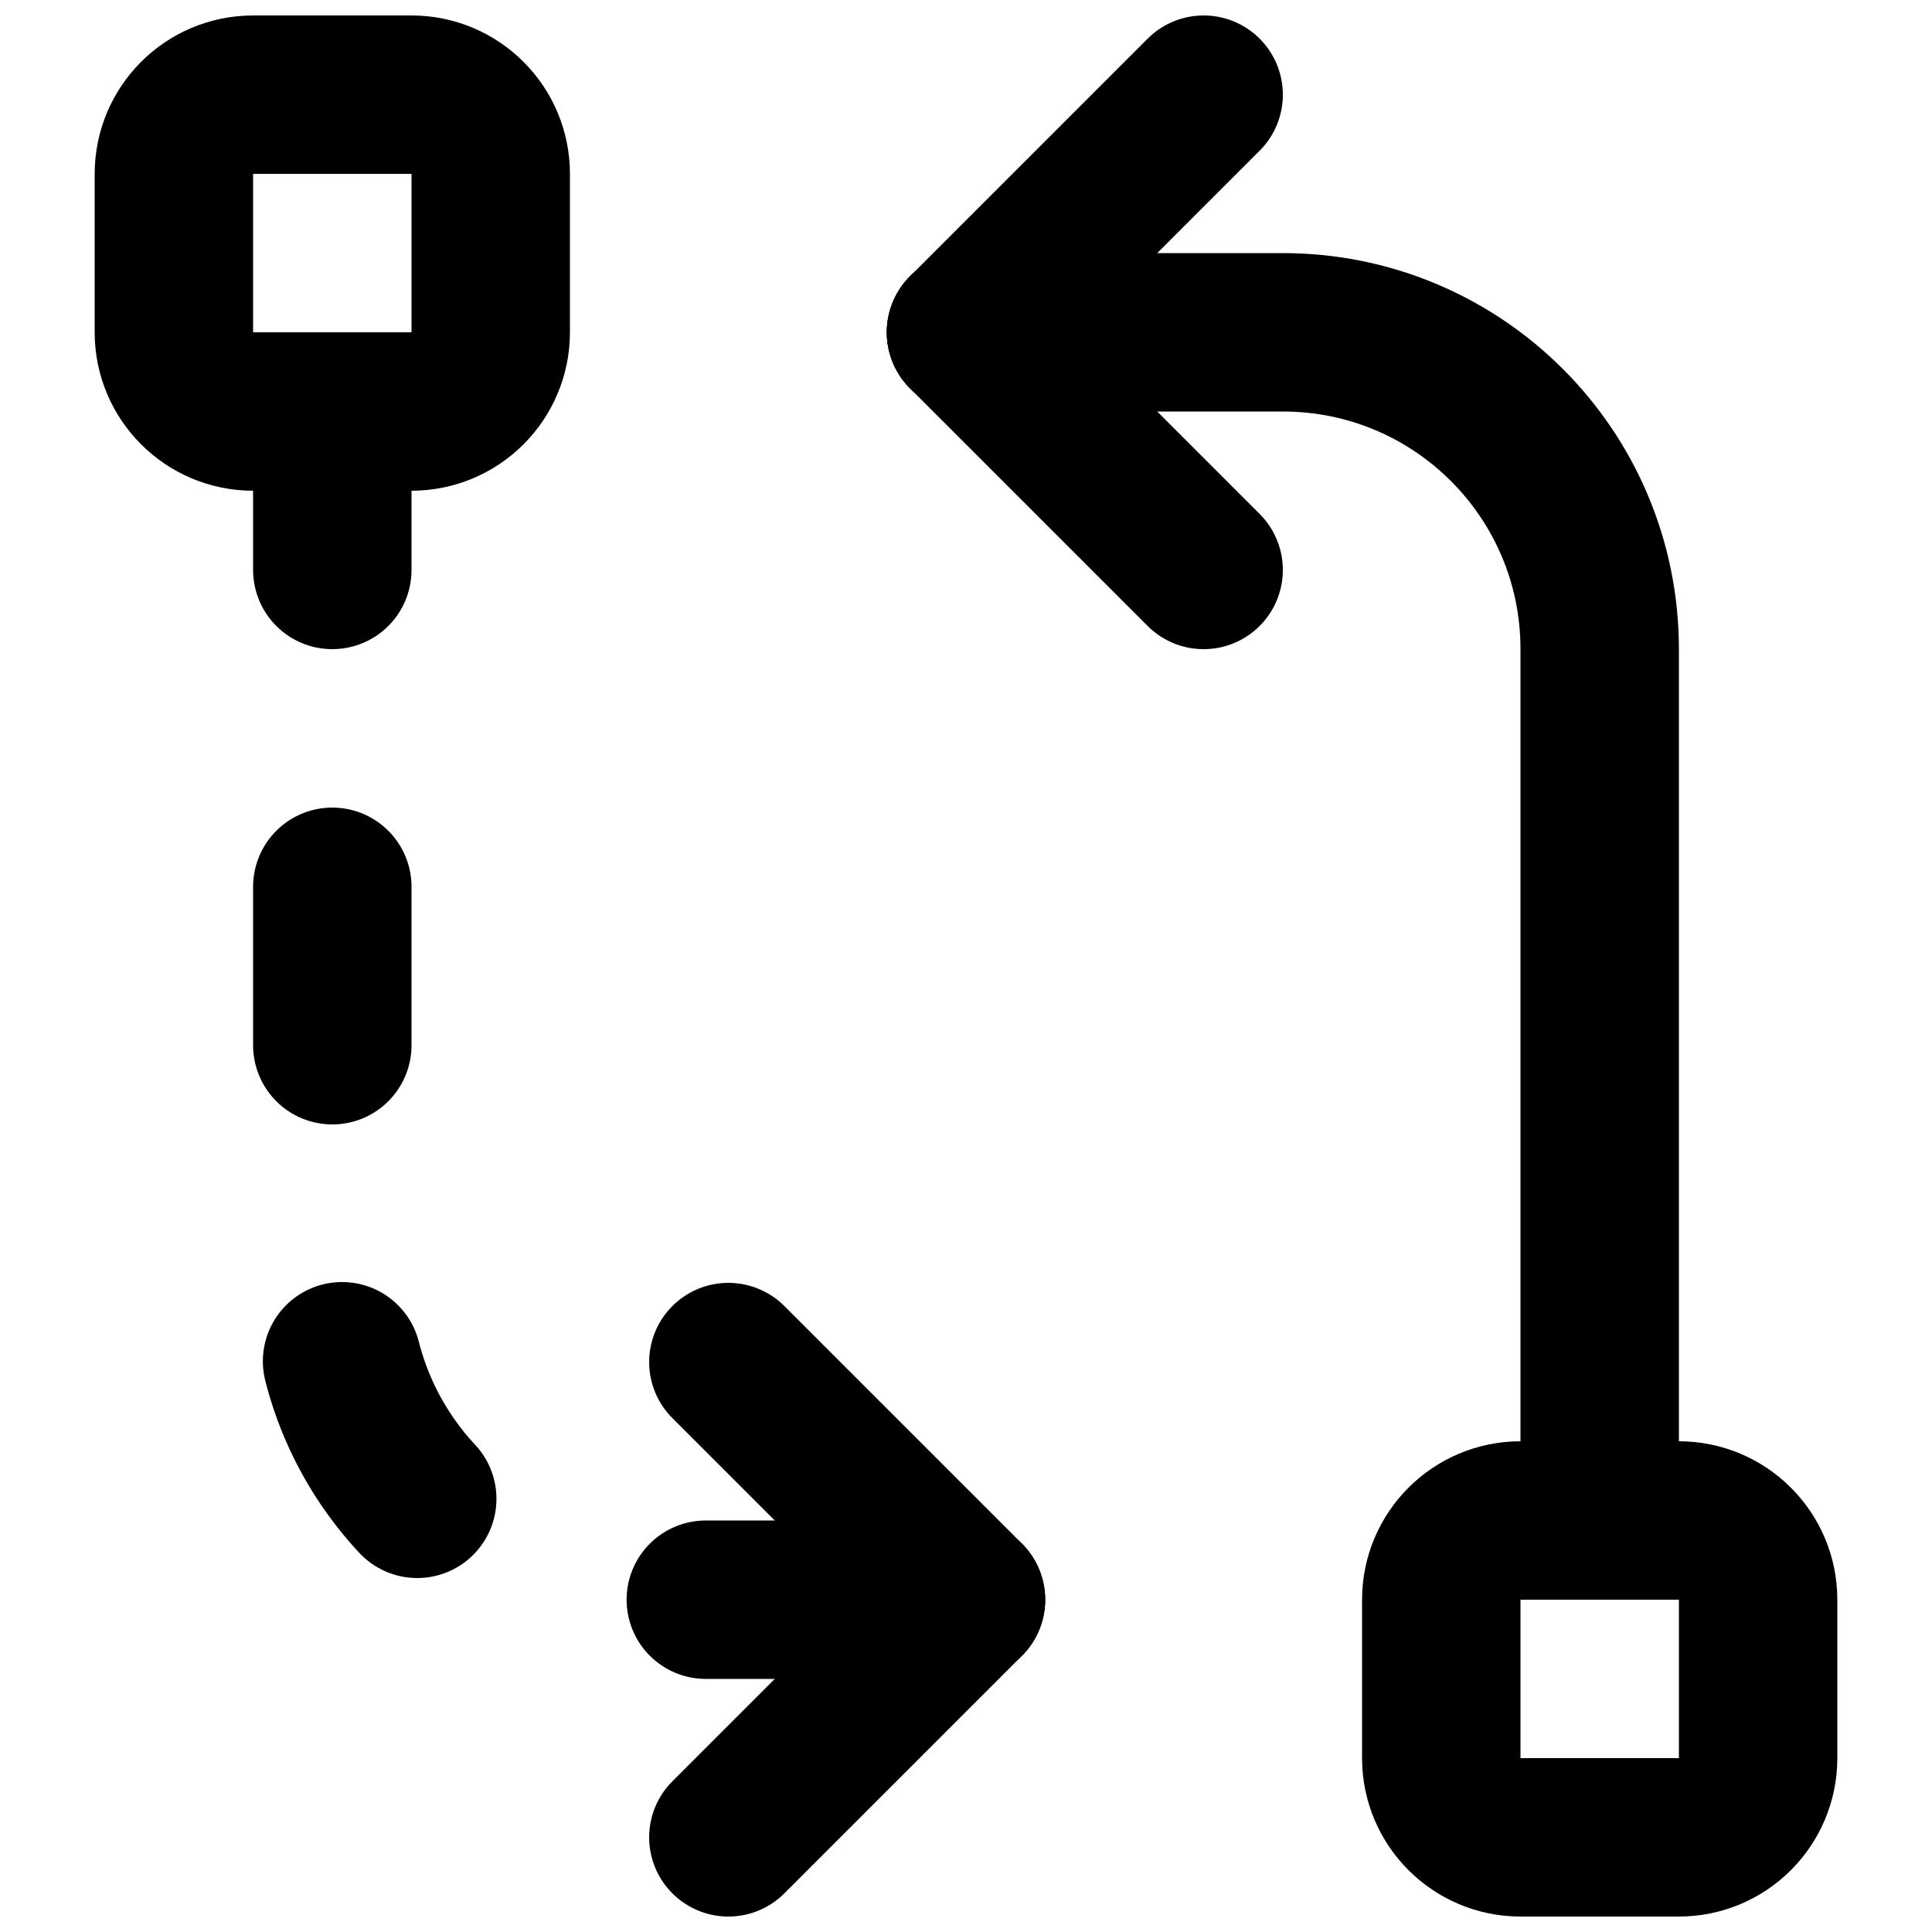
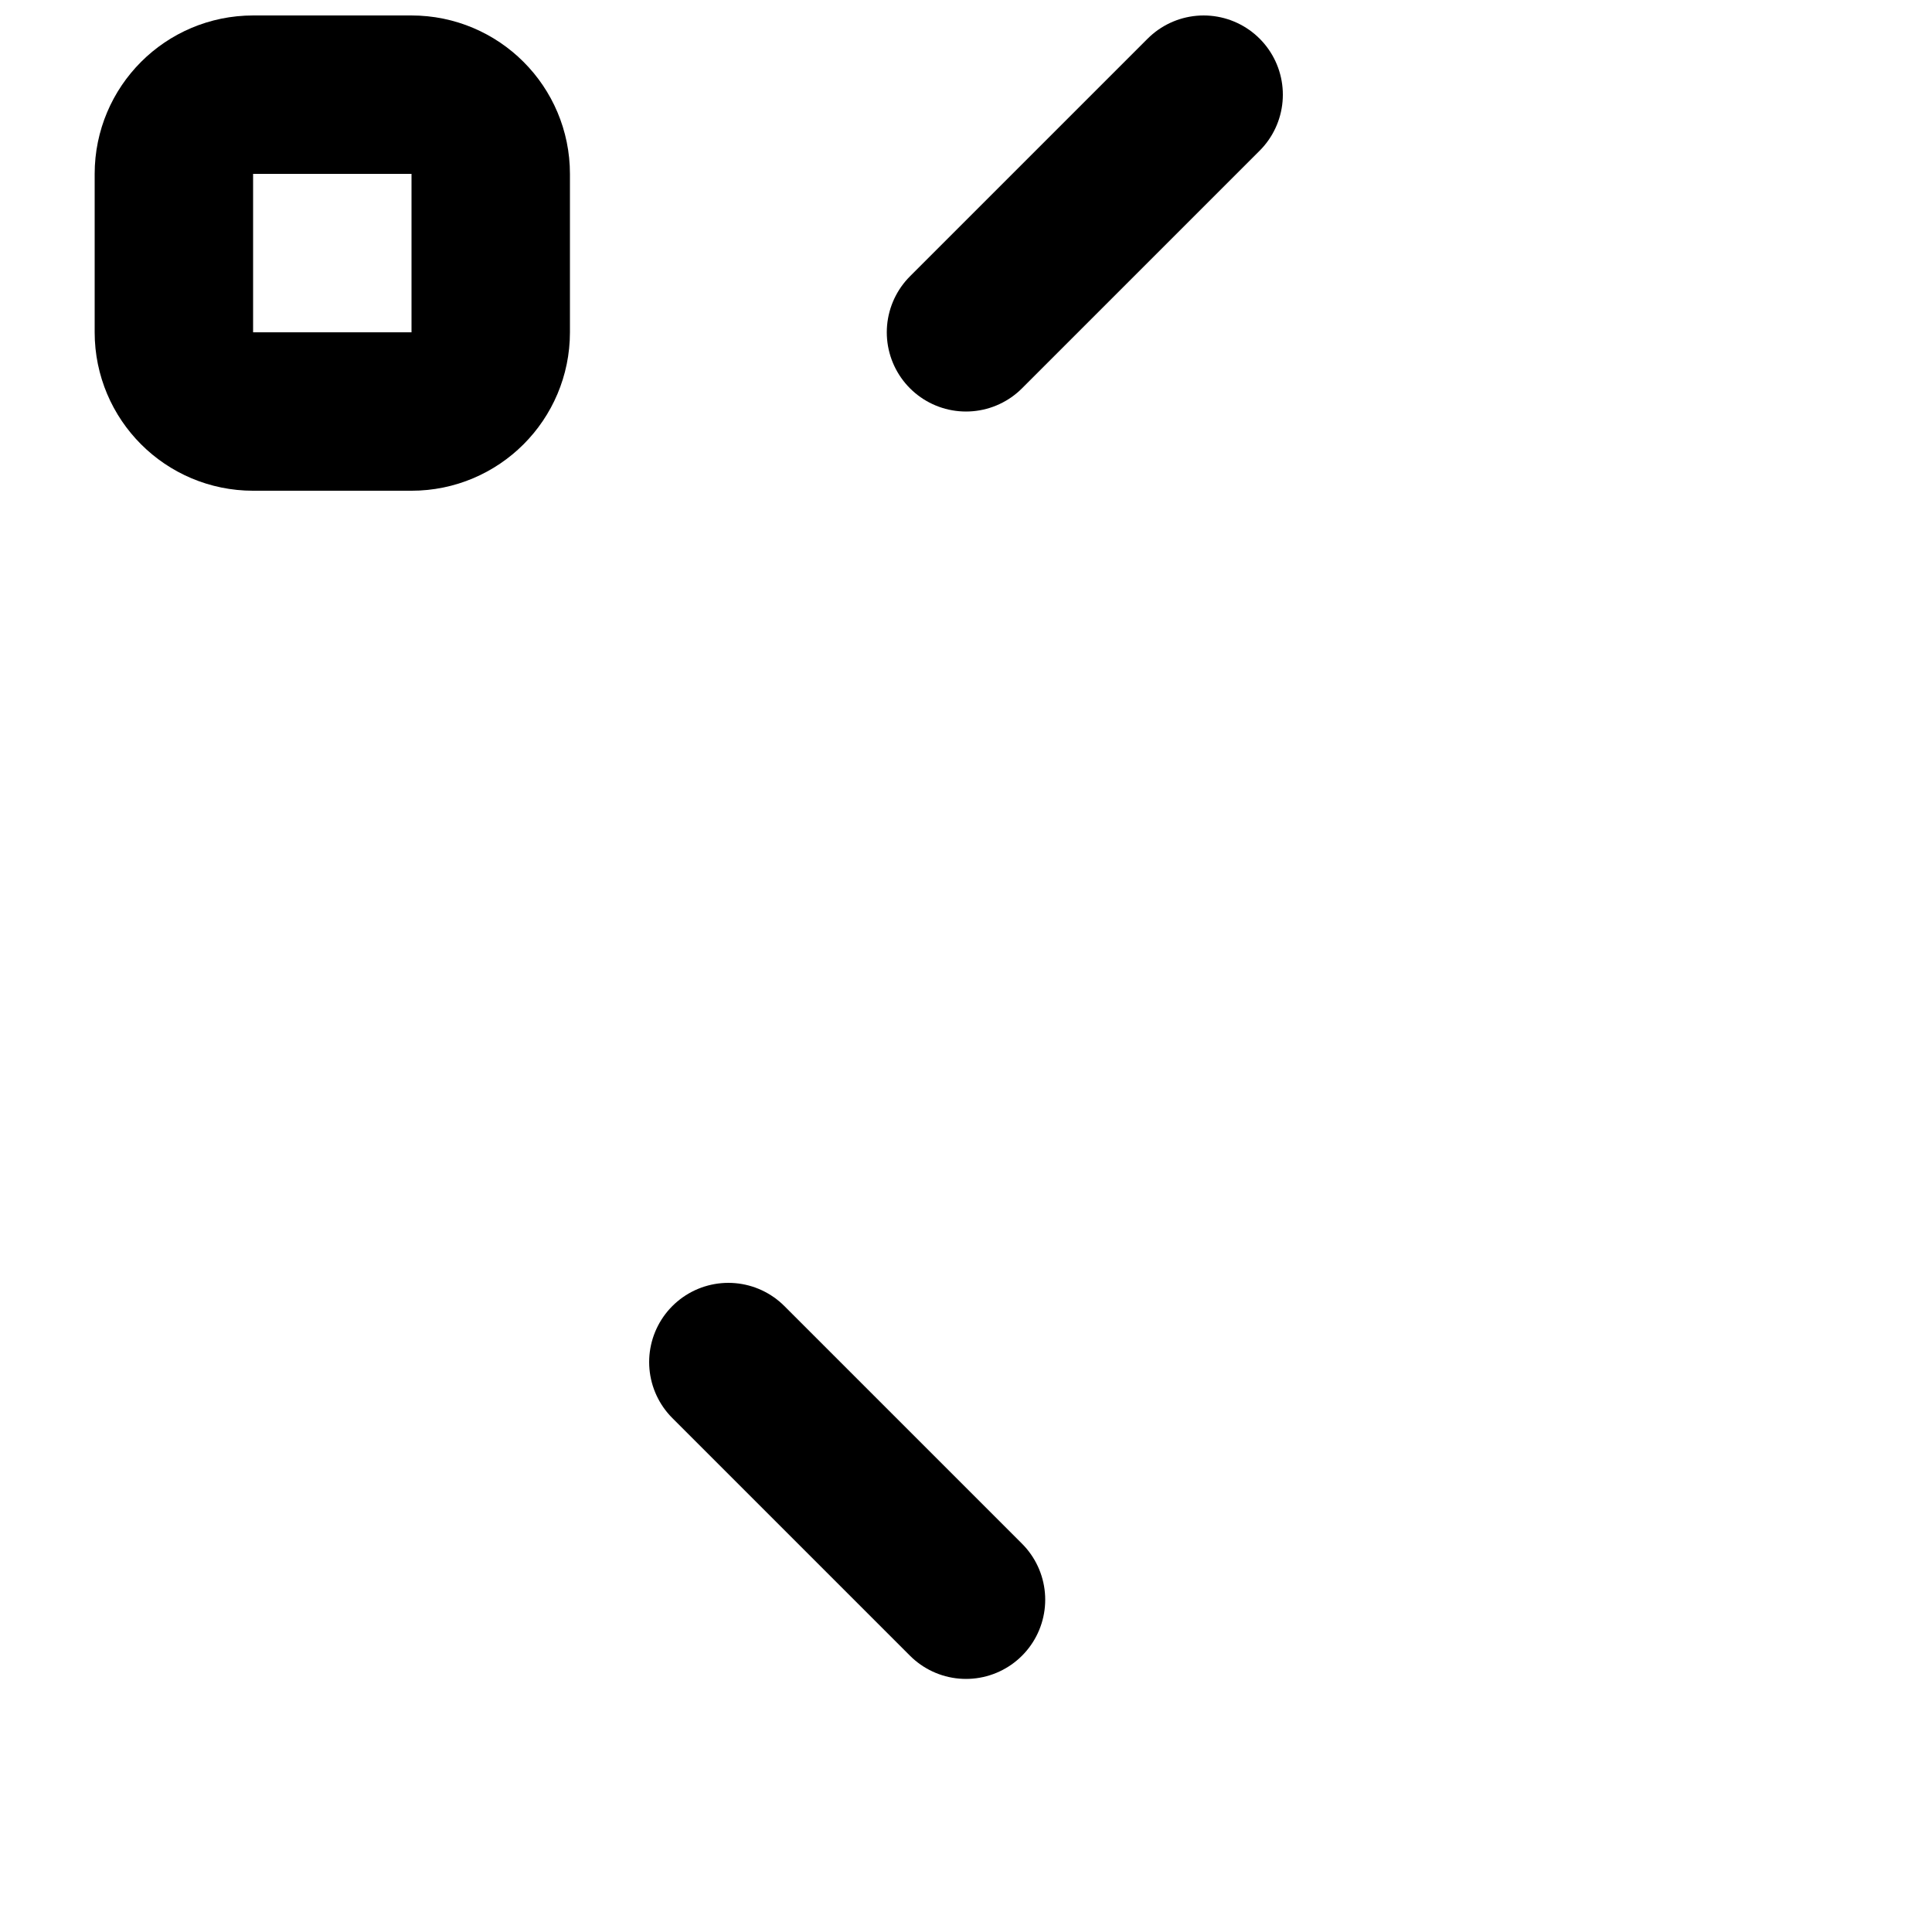
<svg xmlns="http://www.w3.org/2000/svg" width="800px" height="800px" version="1.1" viewBox="144 144 512 512">
  <defs>
    <clipPath id="h">
      <path d="m169 148.09h127v126.91h-127z" />
    </clipPath>
    <clipPath id="g">
      <path d="m148.09 330h489.91v321.9h-489.91z" />
    </clipPath>
    <clipPath id="f">
      <path d="m148.09 267h489.91v384.9h-489.91z" />
    </clipPath>
    <clipPath id="e">
-       <path d="m148.09 148.09h489.91v503.81h-489.91z" />
-     </clipPath>
+       </clipPath>
    <clipPath id="d">
      <path d="m504 525h127v126.9h-127z" />
    </clipPath>
    <clipPath id="c">
      <path d="m162 148.09h489.9v321.91h-489.9z" />
    </clipPath>
    <clipPath id="b">
      <path d="m162 148.09h489.9v384.91h-489.9z" />
    </clipPath>
    <clipPath id="a">
-       <path d="m162 148.09h489.9v503.81h-489.9z" />
-     </clipPath>
+       </clipPath>
  </defs>
  <g>
    <g clip-path="url(#h)">
      <path transform="matrix(20.992 0 0 20.992 190.08 169.09)" d="m3 5.9074e-6h-2c-0.552 0-1 0.448-1 1v2c0 0.552 0.448 1 1 1h2c0.552 0 1-0.448 1-1v-2c0-0.552-0.448-1-1-1zm0 0" fill="none" stroke="#000000" stroke-linecap="round" stroke-linejoin="round" stroke-width="2" />
    </g>
    <g clip-path="url(#g)">
-       <path transform="matrix(20.992 0 0 20.992 190.08 169.09)" d="m10 19-3 3" fill="none" stroke="#000000" stroke-linecap="round" stroke-width="2" />
-     </g>
+       </g>
    <g clip-path="url(#f)">
      <path transform="matrix(20.992 0 0 20.992 190.08 169.09)" d="m10 19-3-3" fill="none" stroke="#000000" stroke-linecap="round" stroke-width="2" />
    </g>
    <g clip-path="url(#e)">
-       <path transform="matrix(20.992 0 0 20.992 190.08 169.09)" d="m2 4v11c0 2.211 1.789 4 4 4h4" fill="none" stroke="#000000" stroke-dasharray="2,4,2,4,2,4" stroke-linecap="round" stroke-width="2" />
+       <path transform="matrix(20.992 0 0 20.992 190.08 169.09)" d="m2 4c0 2.211 1.789 4 4 4h4" fill="none" stroke="#000000" stroke-dasharray="2,4,2,4,2,4" stroke-linecap="round" stroke-width="2" />
    </g>
    <g clip-path="url(#d)">
-       <path transform="matrix(20.992 0 0 20.992 190.08 169.09)" d="m17 22h2c0.552 0 1-0.448 1-1v-2c0-0.552-0.448-1-1-1h-2c-0.552 0-1 0.448-1 1v2c0 0.552 0.448 1 1 1zm0 0" fill="none" stroke="#000000" stroke-linecap="round" stroke-linejoin="round" stroke-width="2" />
-     </g>
+       </g>
    <g clip-path="url(#c)">
      <path transform="matrix(20.992 0 0 20.992 190.08 169.09)" d="m10 3 3-3" fill="none" stroke="#000000" stroke-linecap="round" stroke-width="2" />
    </g>
    <g clip-path="url(#b)">
-       <path transform="matrix(20.992 0 0 20.992 190.08 169.09)" d="m10 3 3 3" fill="none" stroke="#000000" stroke-linecap="round" stroke-width="2" />
-     </g>
+       </g>
    <g clip-path="url(#a)">
      <path transform="matrix(20.992 0 0 20.992 190.08 169.09)" d="m18 18v-11c0-2.211-1.789-4-4-4h-4" fill="none" stroke="#000000" stroke-linecap="round" stroke-width="2" />
    </g>
  </g>
</svg>